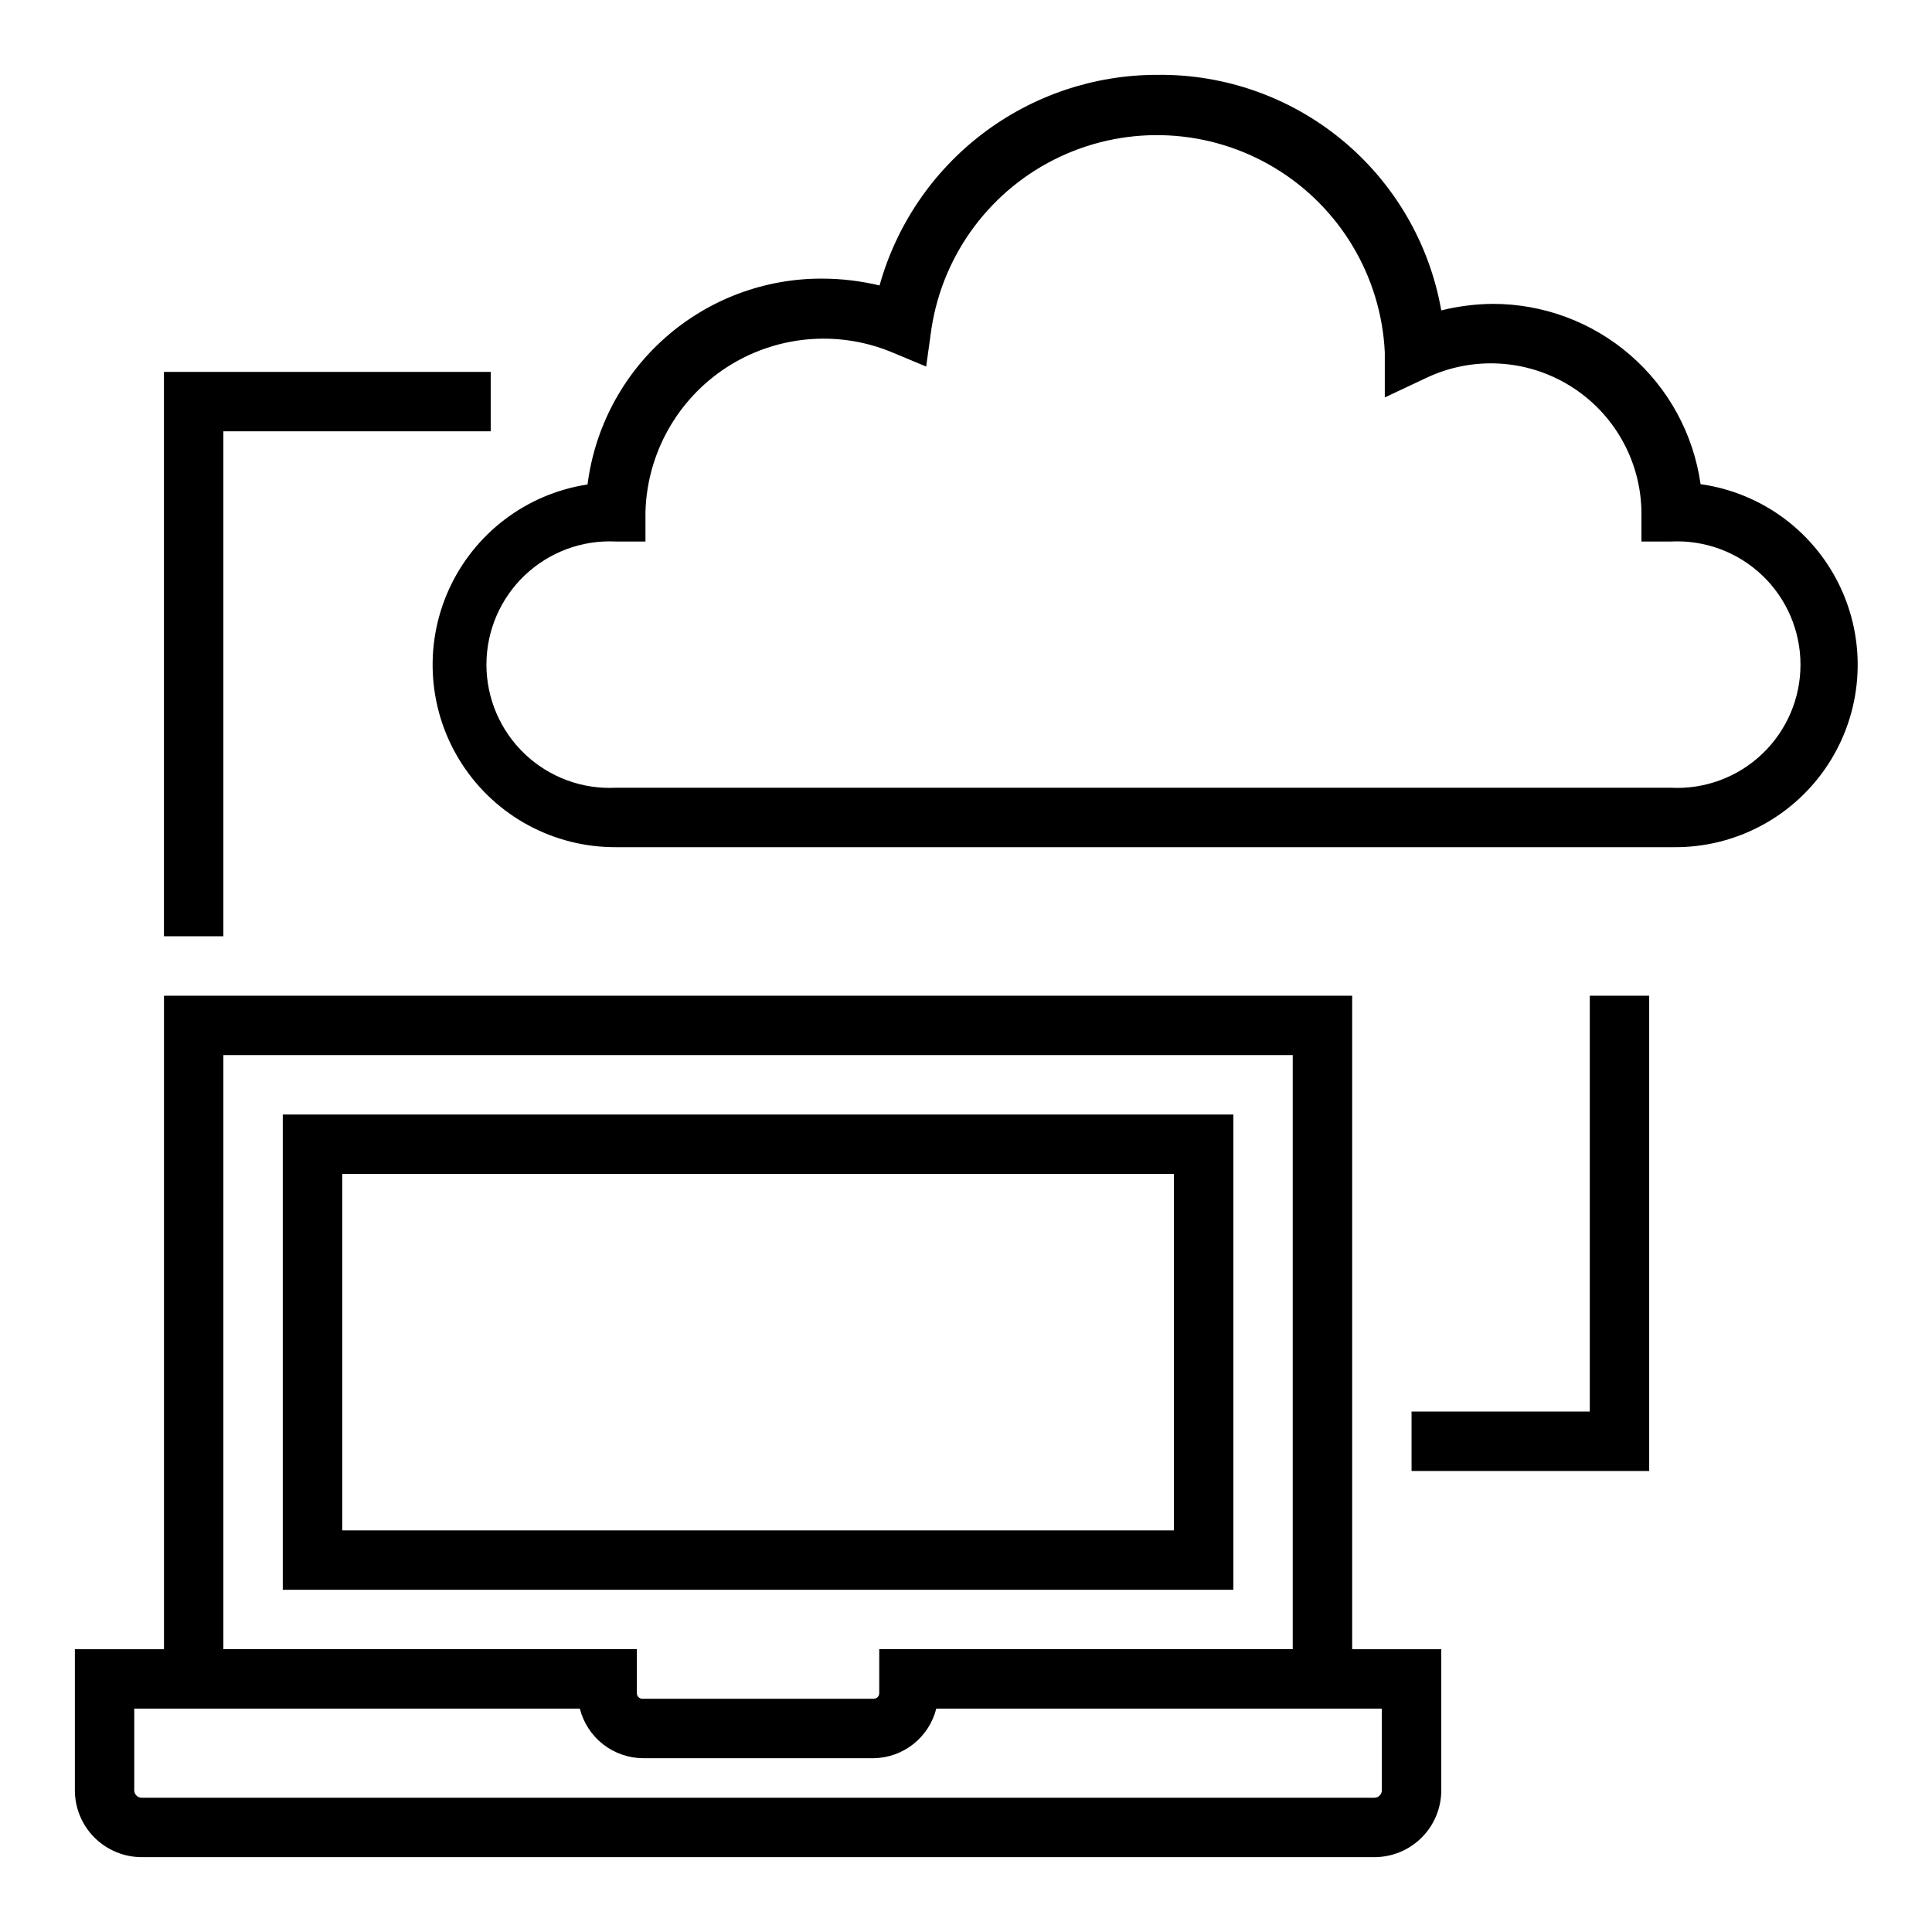
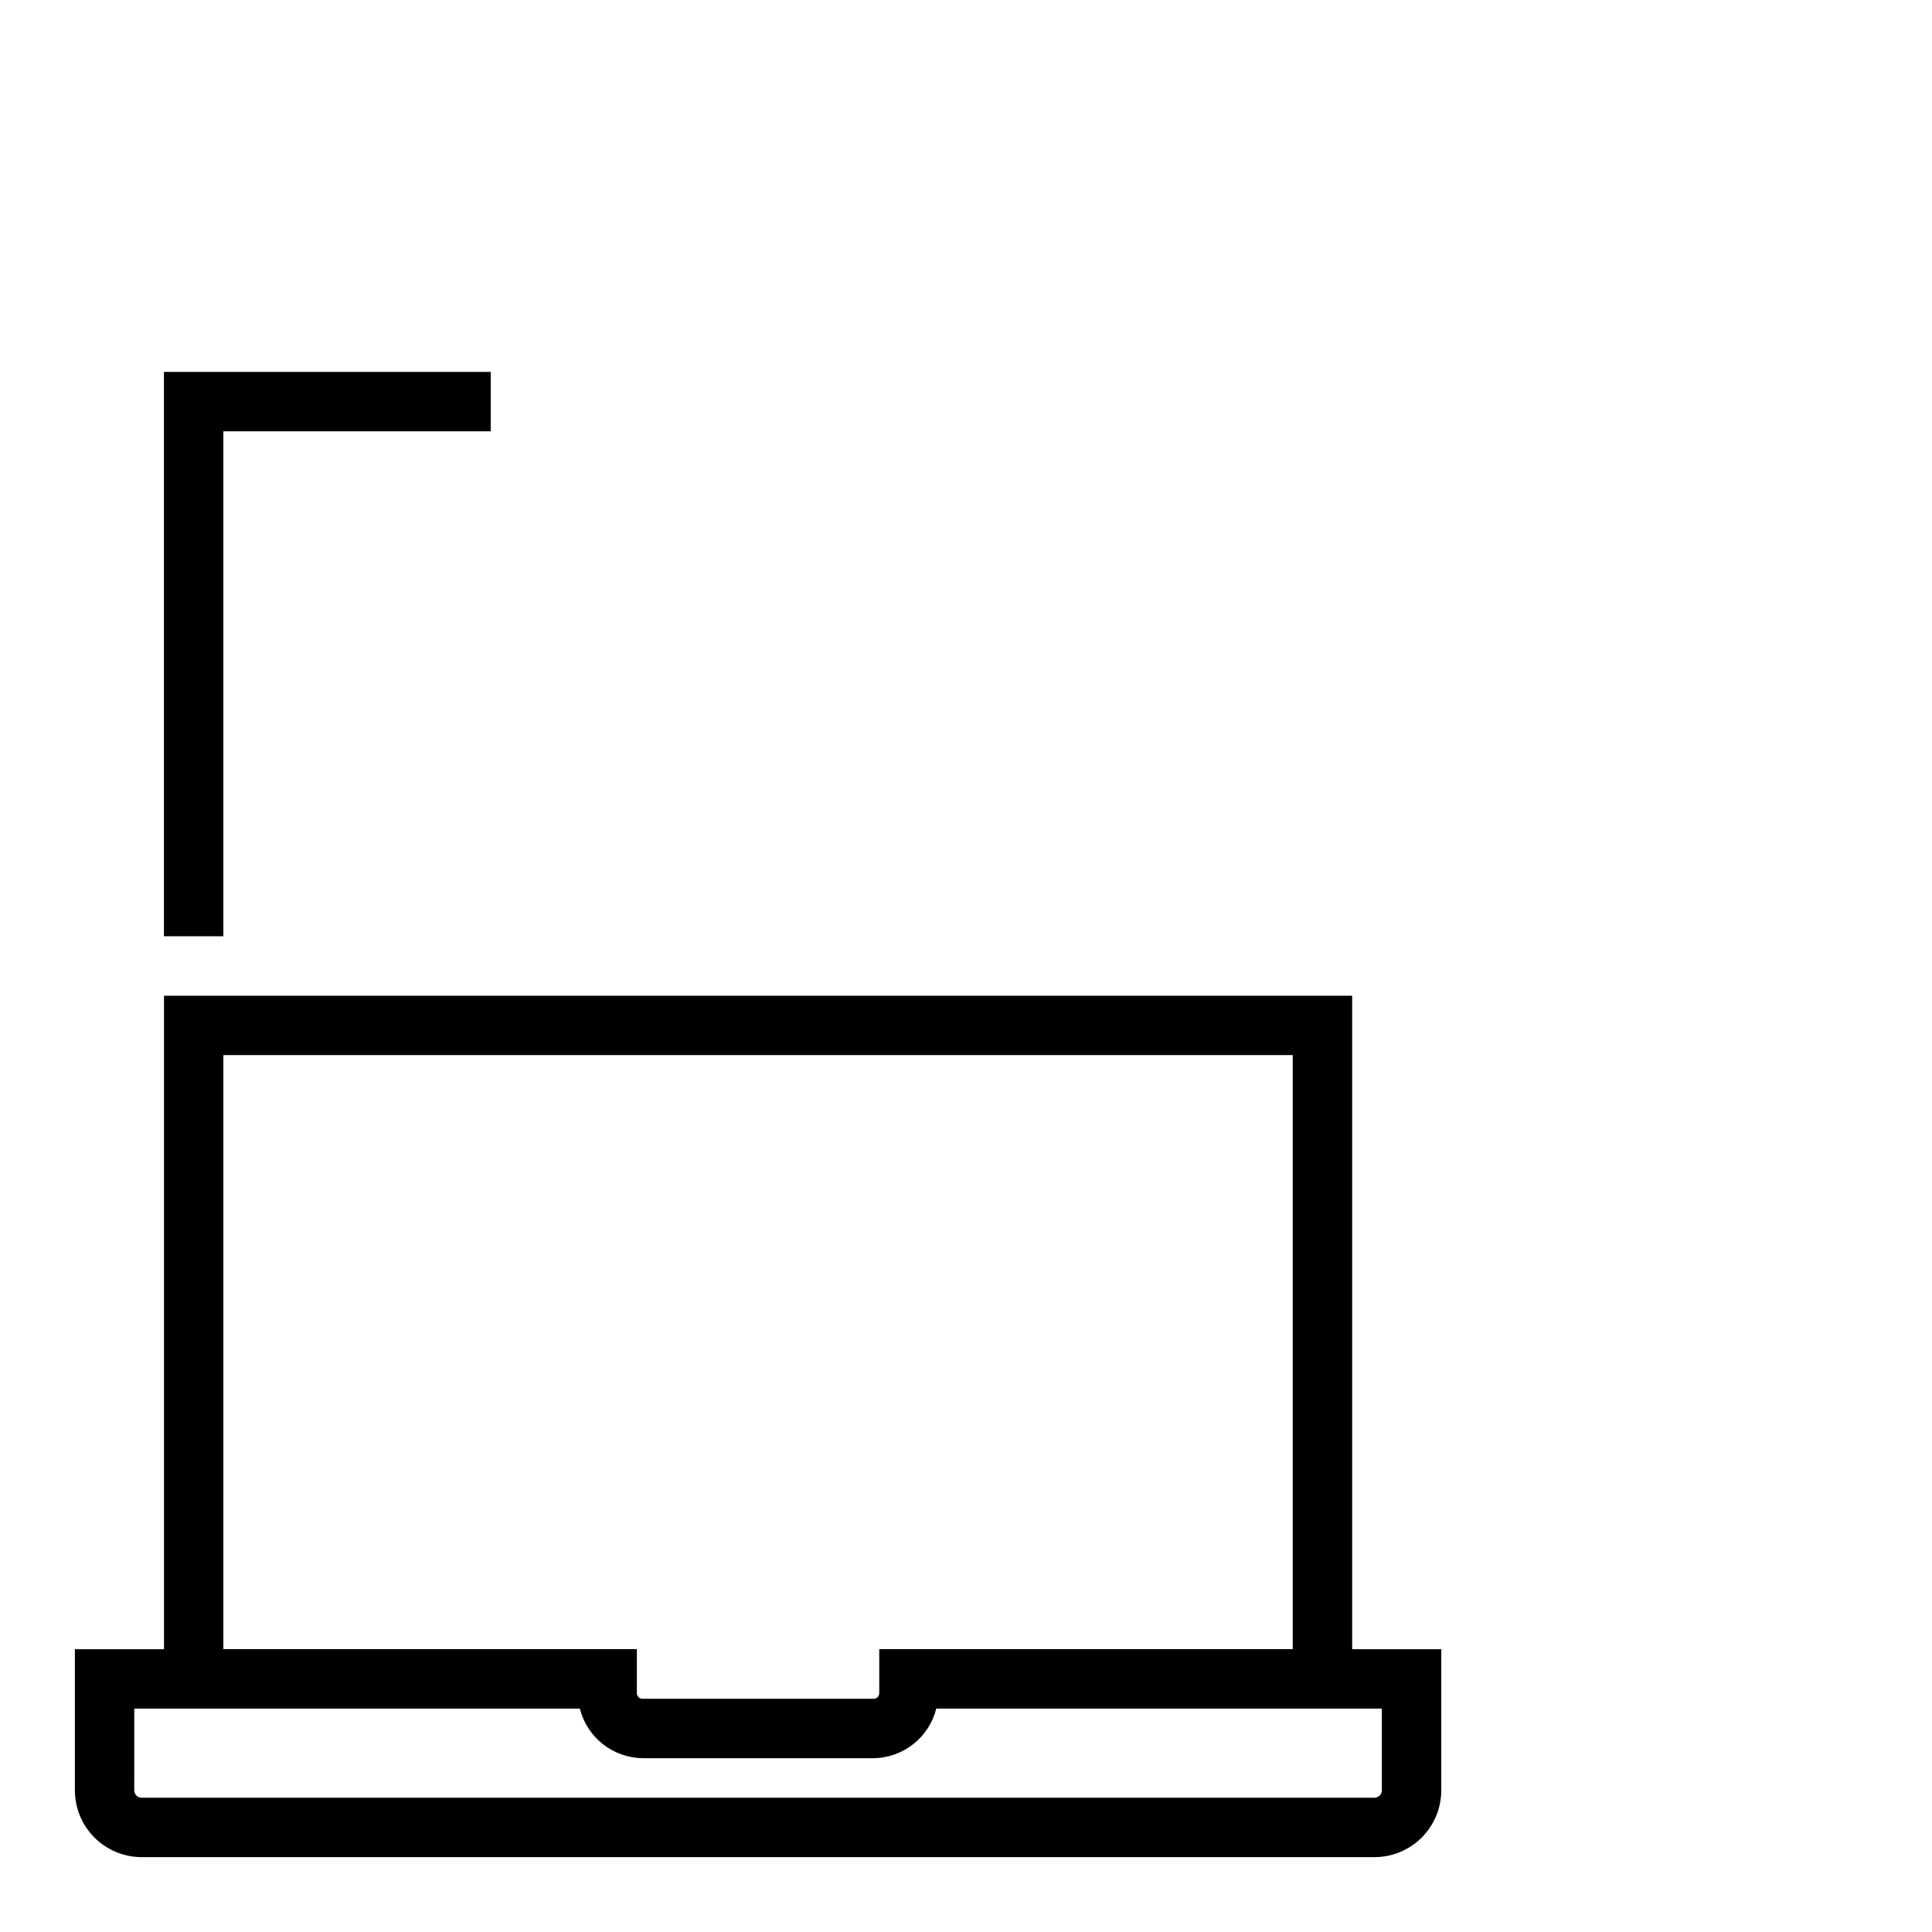
<svg xmlns="http://www.w3.org/2000/svg" fill="#000000" width="800px" height="800px" version="1.1" viewBox="144 144 512 512">
  <g>
    <path d="m181.55 636.16h326.69c4.699 0 9.203-1.867 12.523-5.188 3.324-3.324 5.188-7.828 5.188-12.527v-37.391h-23.613v-173.18h-314.88v173.18h-23.617v37.391c0 4.699 1.867 9.203 5.191 12.527 3.32 3.32 7.824 5.188 12.523 5.188zm21.648-212.55h283.39v157.44h-109.58v11.73c-0.02 0.395-0.199 0.77-0.492 1.035-0.297 0.266-0.684 0.402-1.082 0.383h-61.086c-0.398 0.02-0.785-0.117-1.082-0.383-0.297-0.266-0.473-0.641-0.492-1.035v-11.73h-109.58zm-23.617 173.19h118.08c0.945 3.75 3.113 7.082 6.164 9.461 3.051 2.383 6.809 3.68 10.68 3.684h61.086c3.816-0.074 7.504-1.402 10.492-3.777 2.984-2.375 5.109-5.668 6.039-9.367h118.08v21.648-0.004c0 0.523-0.207 1.023-0.578 1.395-0.367 0.367-0.867 0.574-1.391 0.574h-326.69c-1.086 0-1.969-0.879-1.969-1.969z" />
-     <path d="m470.85 439.36h-251.91v125.95h251.91zm-15.746 110.21h-220.41v-94.465h220.41z" />
    <path d="m187.45 392.12h15.746v-133.82h70.848v-15.742h-86.594z" />
-     <path d="m565.31 518.08h-47.234v15.746h62.977v-125.95h-15.742z" />
-     <path d="m594.67 272.31c-1.879-13.27-8.488-25.414-18.617-34.195-10.125-8.777-23.082-13.605-36.484-13.586-4.594 0.043-9.164 0.621-13.621 1.73-3.102-17.652-12.383-33.629-26.184-45.066-13.805-11.438-31.227-17.59-49.148-17.359-16.668 0.004-32.875 5.461-46.152 15.539s-22.891 24.223-27.375 40.277c-5-1.199-10.125-1.809-15.27-1.812-15.227-0.043-29.941 5.477-41.379 15.523-11.441 10.047-18.812 23.926-20.734 39.031-16.238 2.469-30.109 13.02-36.828 28.008-6.719 14.988-5.367 32.363 3.59 46.133 8.957 13.766 24.293 22.043 40.719 21.977h280.09c16.551 0.238 32.07-8.012 41.137-21.859 9.062-13.848 10.414-31.375 3.574-46.445-6.844-15.074-20.918-25.598-37.312-27.895zm-7.398 80.453h-280.09c-8.934 0.441-17.652-2.801-24.129-8.969-6.477-6.164-10.145-14.719-10.145-23.66 0-8.941 3.668-17.492 10.145-23.66 6.477-6.168 15.195-9.406 24.129-8.969h7.871v-7.871c0.441-15.465 8.43-29.734 21.379-38.195 12.953-8.461 29.227-10.043 43.566-4.238l9.445 3.938 1.418-10.156c3.094-19.91 15.902-36.969 34.16-45.492 18.258-8.527 39.562-7.394 56.812 3.016 17.254 10.41 28.184 28.73 29.152 48.855v11.965l10.863-5.117h0.004c12.273-5.879 26.699-5.102 38.27 2.07 11.566 7.172 18.684 19.742 18.879 33.355v7.871h7.871c8.934-0.438 17.656 2.801 24.133 8.969 6.477 6.168 10.141 14.719 10.141 23.66 0 8.941-3.664 17.496-10.141 23.66-6.477 6.168-15.199 9.41-24.133 8.969z" />
  </g>
</svg>